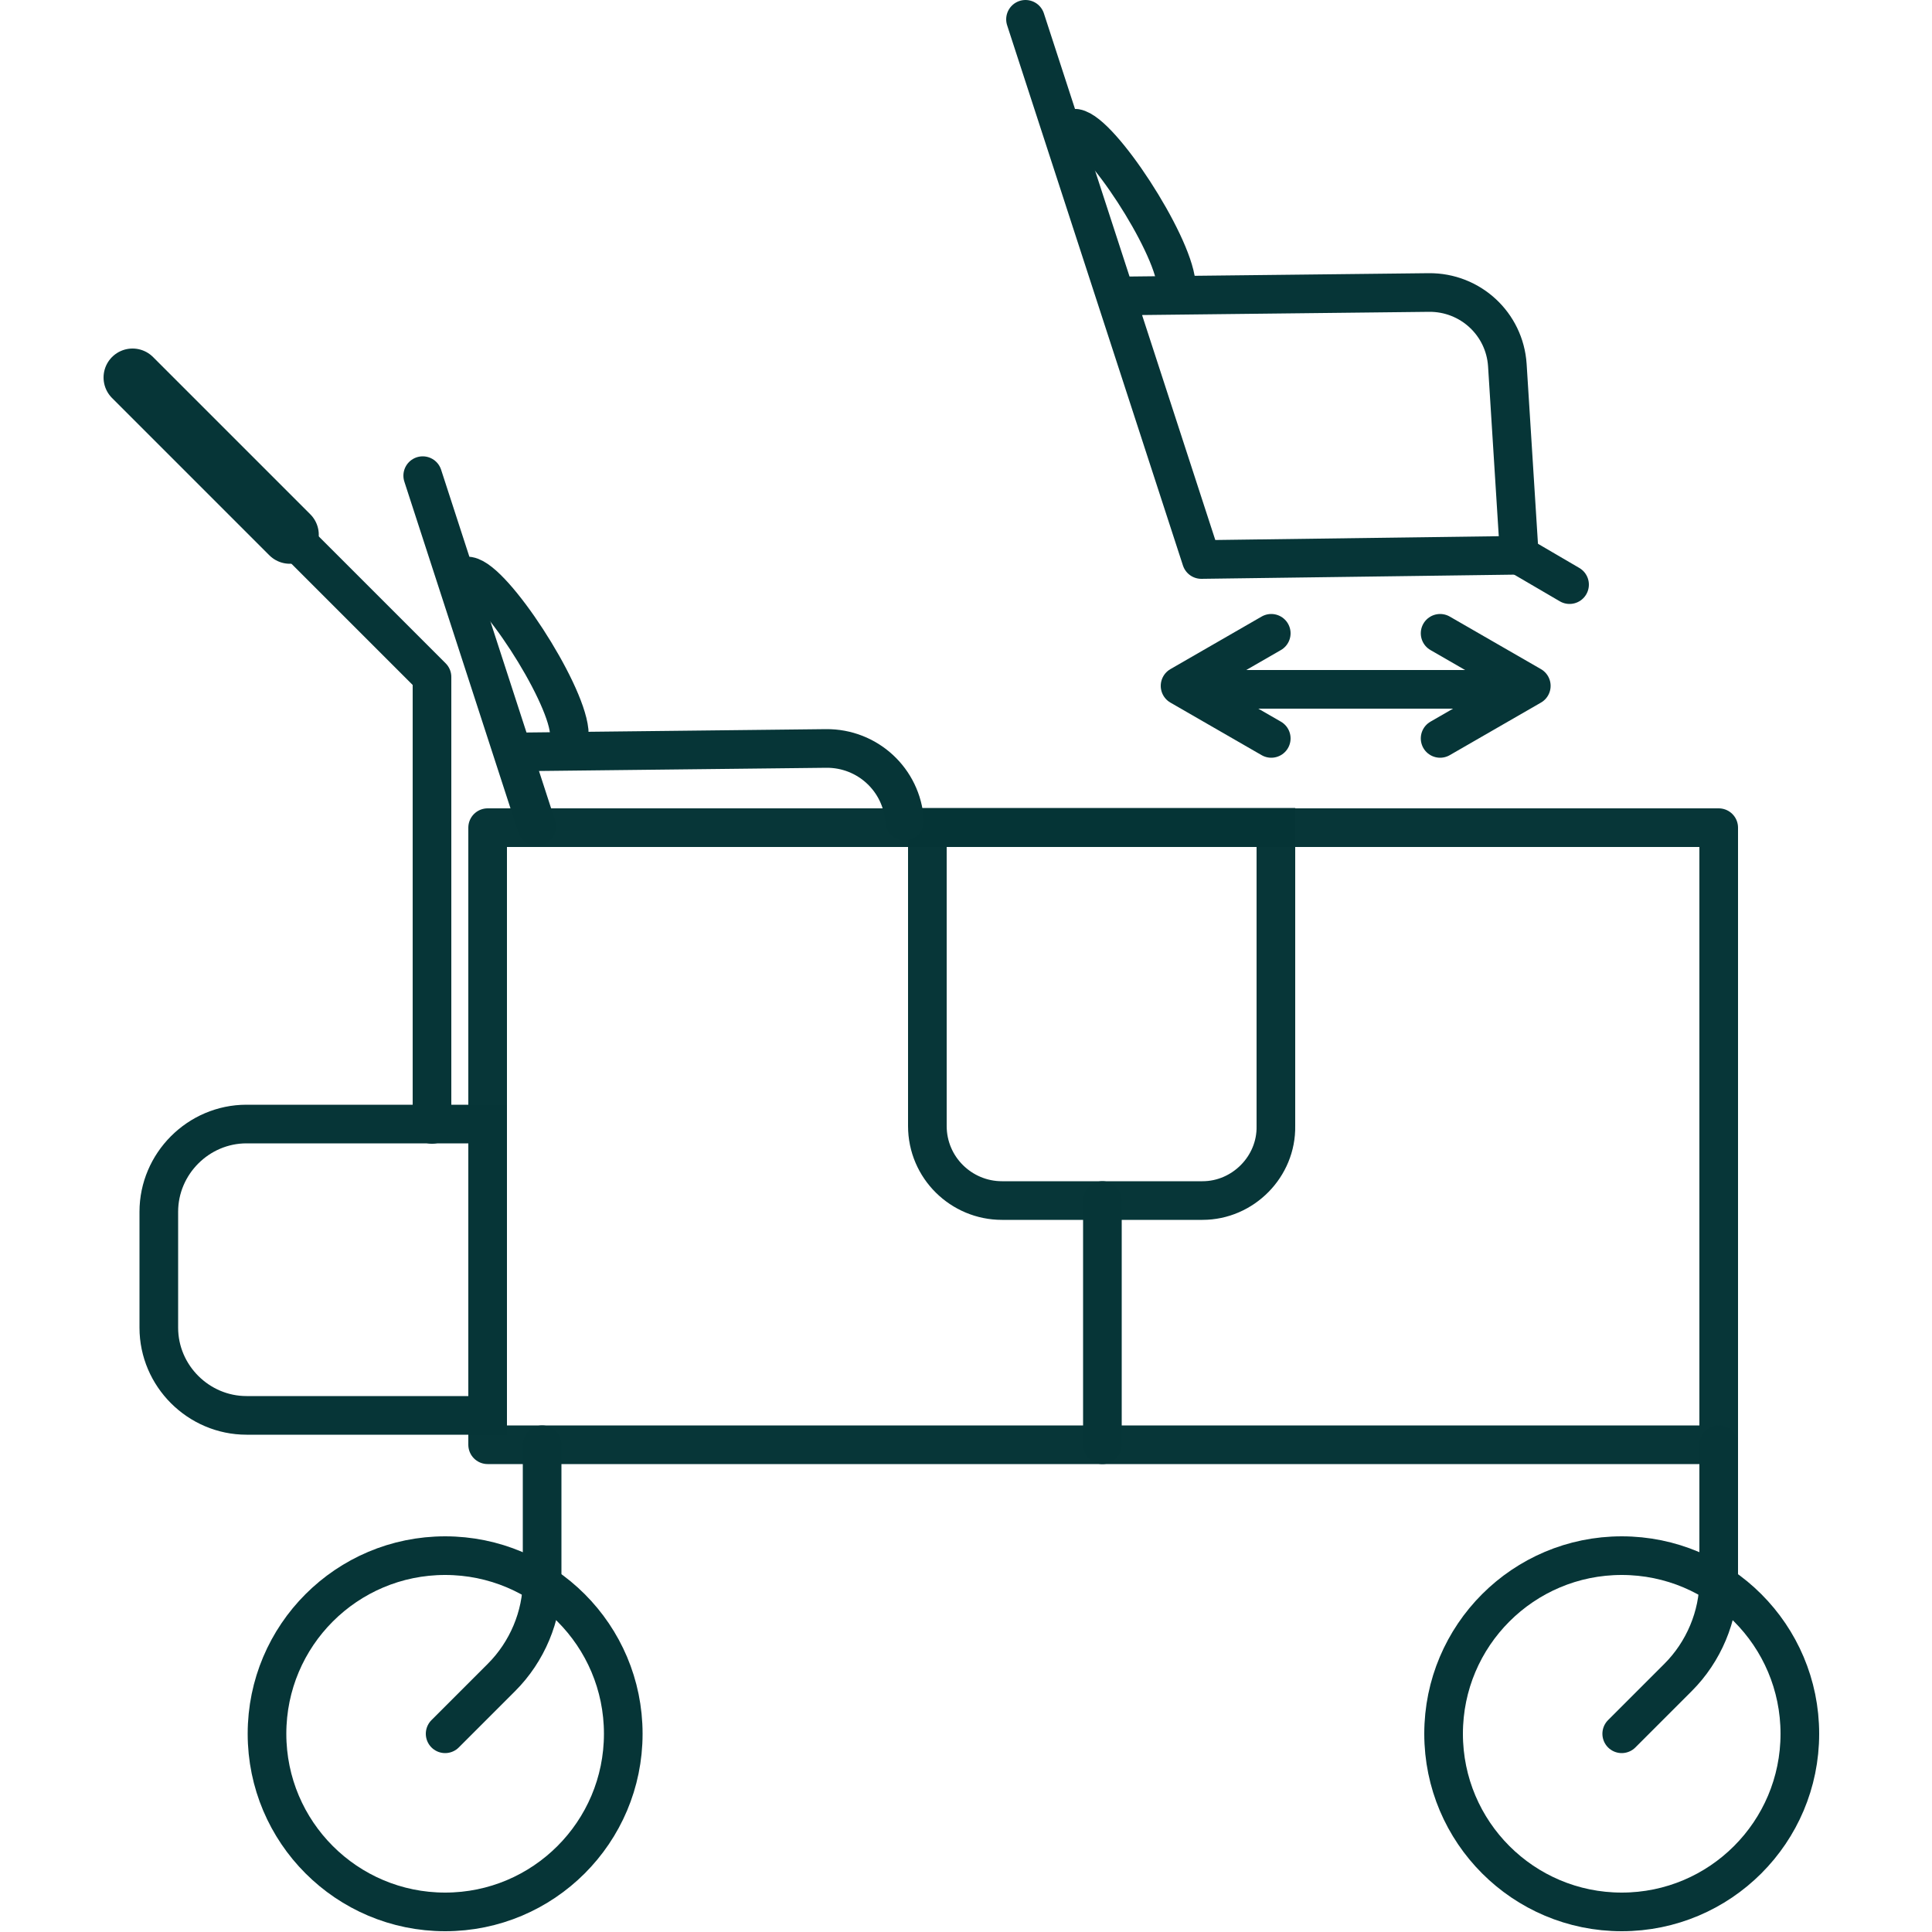
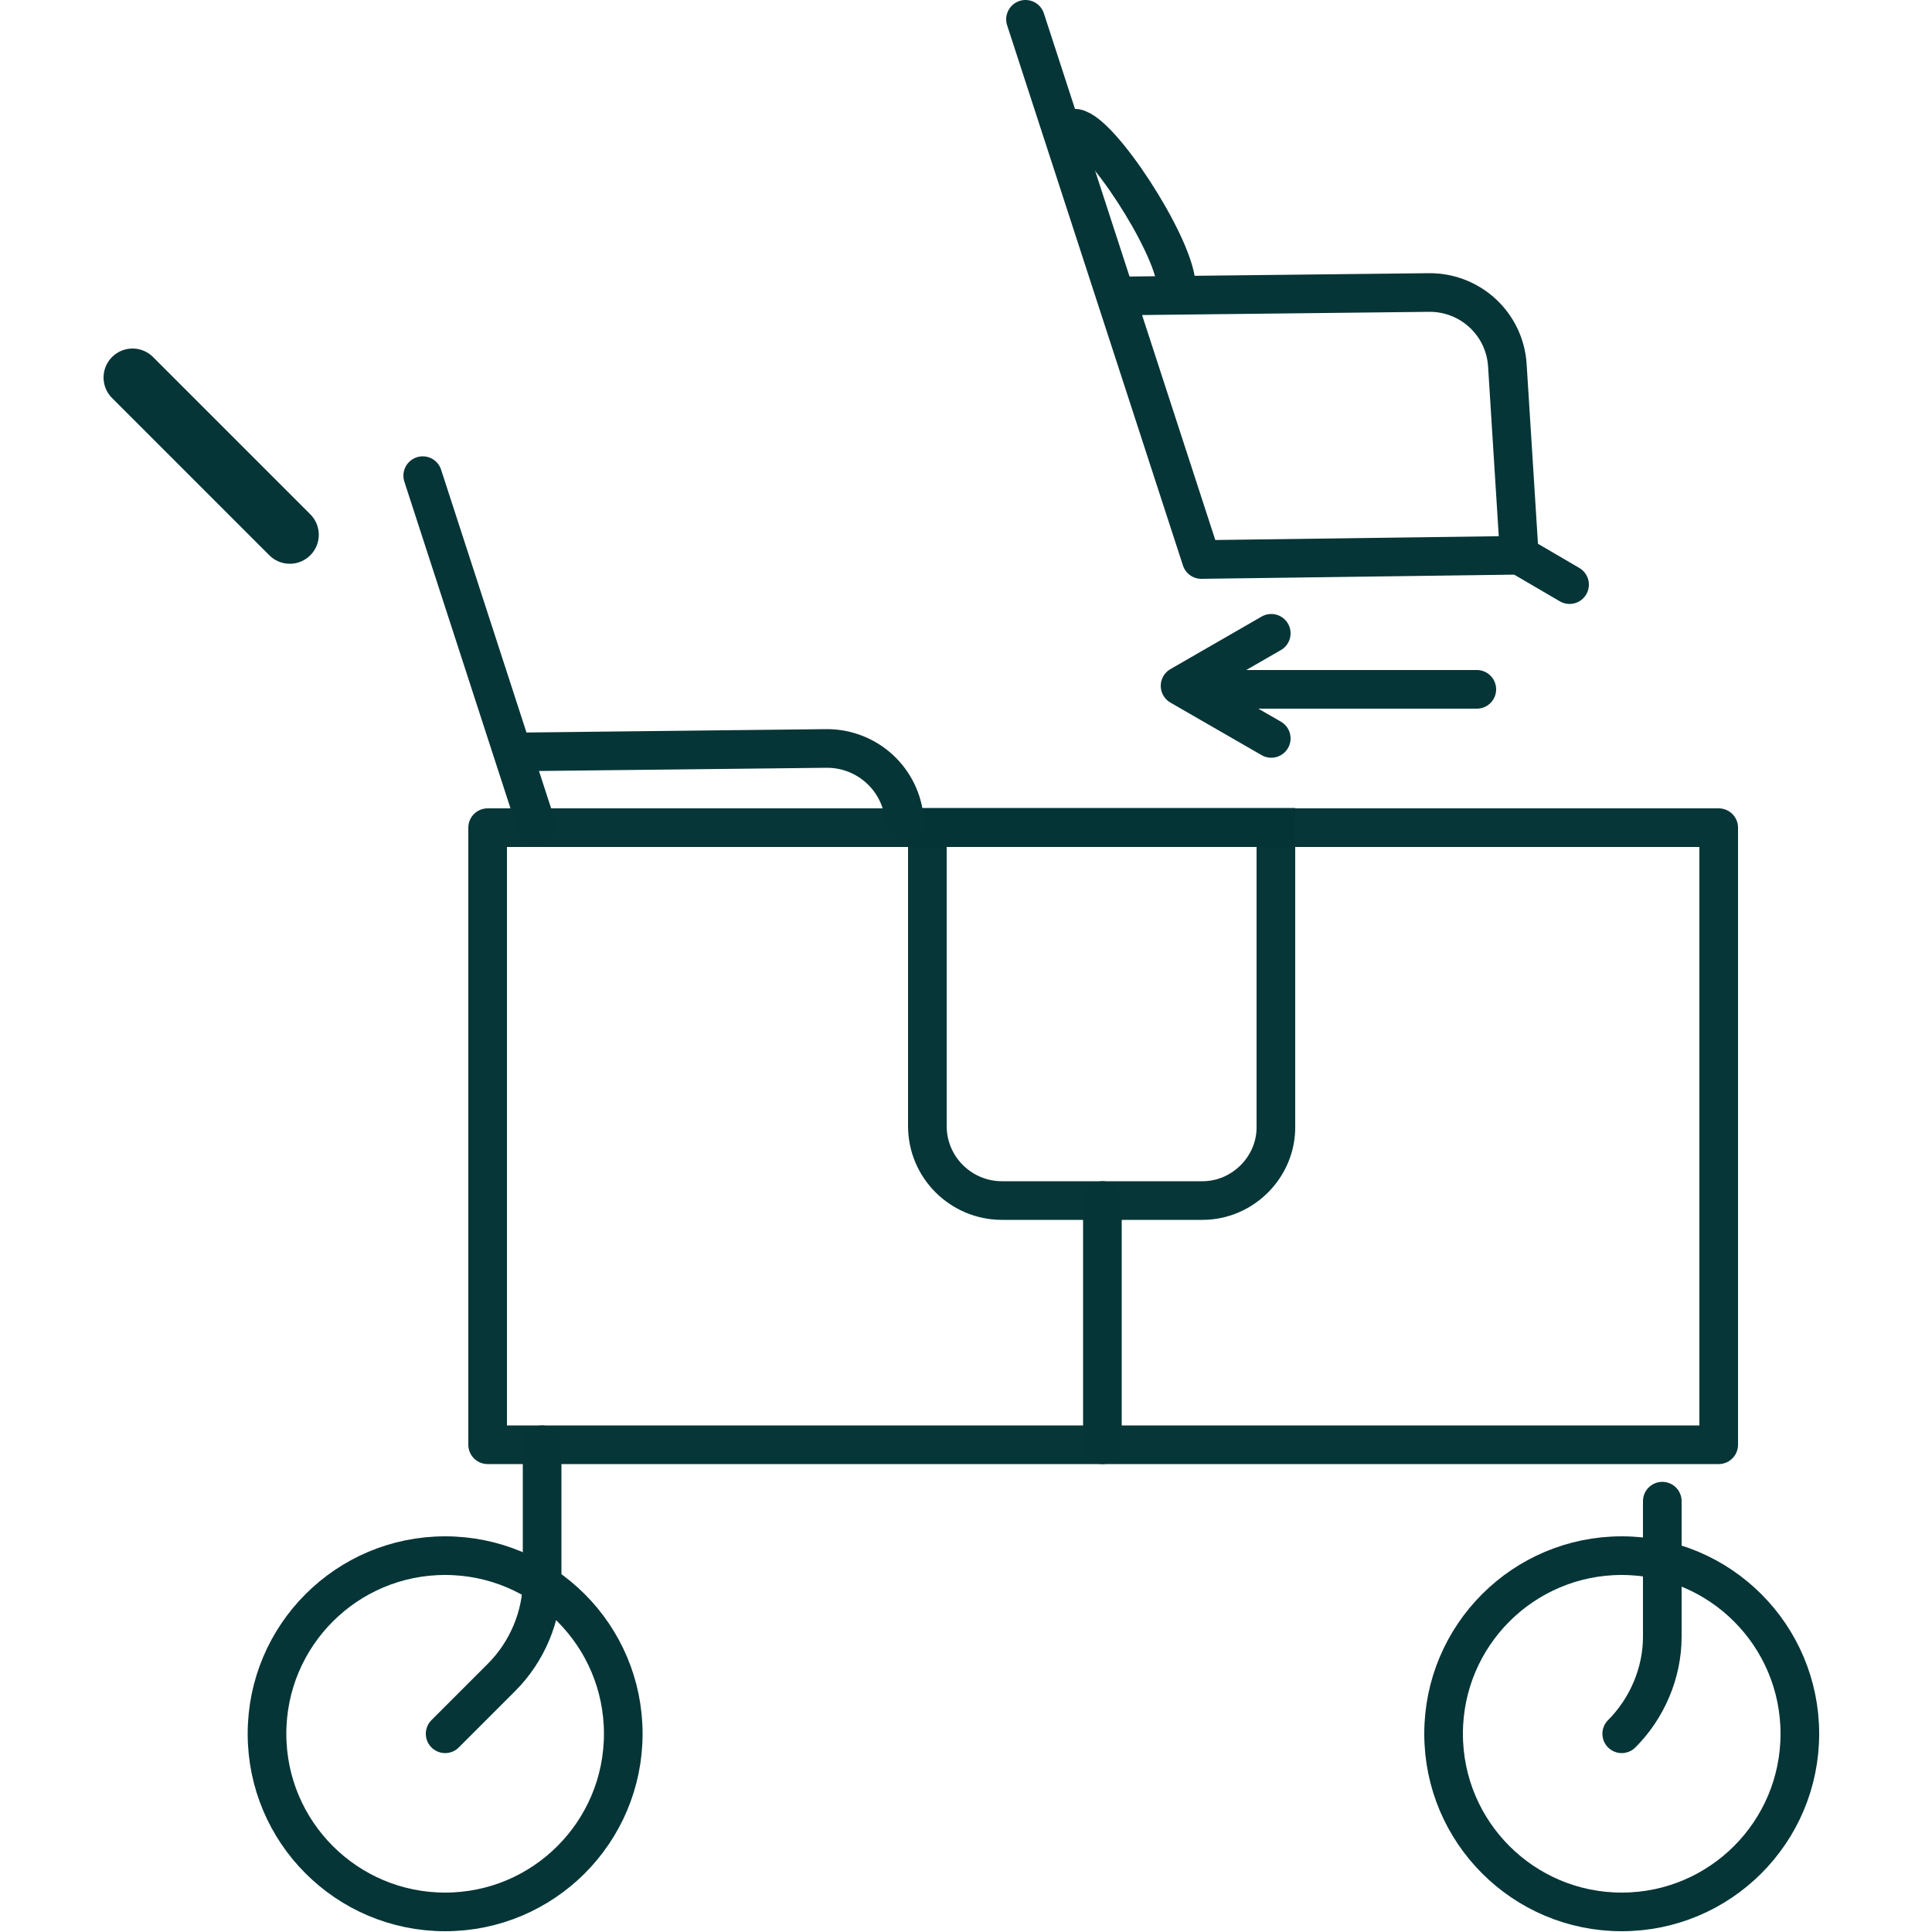
<svg xmlns="http://www.w3.org/2000/svg" viewBox="0 0 50 50" data-name="Layer 1" id="Layer_1">
  <polyline points="32.9 19.11 30.54 17.75 32.9 16.39" style="fill:none;stroke:#063537;stroke-linecap:round;stroke-linejoin:round;" />
-   <polyline points="37.27 16.39 39.63 17.75 37.27 19.11" style="fill:none;stroke:#063537;stroke-linecap:round;stroke-linejoin:round;" />
  <path d="M31.12,31.07h-5.19c-1.05,0-1.93-.85-1.93-1.93v-7.73h9.02v7.73c.02,1.05-.85,1.93-1.9,1.93Z" style="fill:none;stroke:#063537;stroke-linecap:round;stroke-miterlimit:10;isolation:isolate;opacity:.99;" />
  <rect height="15.97" width="31.86" y="21.42" x="12.62" style="fill:none;stroke:#063537;stroke-linecap:round;stroke-linejoin:round;isolation:isolate;opacity:.99;" />
  <path d="M11.52,44.87l1.46-1.46c.66-.66,1.05-1.58,1.05-2.51v-3.51" style="fill:none;stroke:#063537;stroke-linecap:round;stroke-miterlimit:10;" />
-   <path d="M41.97,44.87l1.46-1.46c.66-.66,1.05-1.58,1.05-2.51v-3.51" style="fill:none;stroke:#063537;stroke-linecap:round;stroke-miterlimit:10;" />
+   <path d="M41.97,44.87c.66-.66,1.05-1.58,1.05-2.51v-3.51" style="fill:none;stroke:#063537;stroke-linecap:round;stroke-miterlimit:10;" />
  <circle r="4.61" cy="44.87" cx="11.52" style="fill:none;stroke:#063537;stroke-linecap:round;stroke-miterlimit:10;" />
  <circle r="4.61" cy="44.87" cx="41.97" style="fill:none;stroke:#063537;stroke-linecap:round;stroke-miterlimit:10;" />
-   <path d="M12.62,36.63h-6.24c-1.24,0-2.27-1.02-2.27-2.27v-3c0-1.24,1.02-2.27,2.27-2.27h6.24v7.53Z" style="fill:none;stroke:#063537;stroke-linecap:round;stroke-miterlimit:10;" />
  <line y2="9.77" x2="3.43" y1="13.84" x1="7.5" style="stroke-width:1.5px;fill:none;stroke:#063537;stroke-linecap:round;stroke-miterlimit:10;" />
-   <polyline points="11.18 29.1 11.18 17.52 7.5 13.84" style="fill:none;stroke:#063537;stroke-linecap:round;stroke-linejoin:round;" />
  <line y2="37.39" x2="28.53" y1="31.07" x1="28.53" style="fill:none;stroke:#063537;stroke-linecap:round;stroke-linejoin:round;" />
  <path d="M26.54.5l4.55,13.98,8.23-.11-.31-4.92c-.07-1.07-.96-1.89-2.03-1.88l-8.06.09" style="fill:none;stroke:#063537;stroke-linecap:round;stroke-linejoin:round;" />
  <path d="M23.41,21.25c-.07-1.07-.96-1.89-2.03-1.88l-8.06.09" style="fill:none;stroke:#063537;stroke-linecap:round;stroke-linejoin:round;" />
  <line y2="21.39" x2="13.89" y1="12.31" x1="10.94" style="fill:none;stroke:#063537;stroke-linecap:round;stroke-linejoin:round;" />
  <line y2="15.13" x2="40.62" y1="14.37" x1="39.32" style="fill:none;stroke:#063537;stroke-linecap:round;stroke-linejoin:round;" />
  <path d="M27.84,3.32c.65.11,2.49,2.93,2.6,4.01" style="fill:none;stroke:#063537;stroke-linecap:round;stroke-linejoin:round;" />
-   <path d="M12.13,14.91c.65.11,2.49,2.93,2.6,4.01" style="fill:none;stroke:#063537;stroke-linecap:round;stroke-linejoin:round;" />
  <line y2="17.84" x2="38.22" y1="17.84" x1="31.39" style="fill:none;stroke:#063537;stroke-linecap:round;stroke-miterlimit:10;" />
</svg>